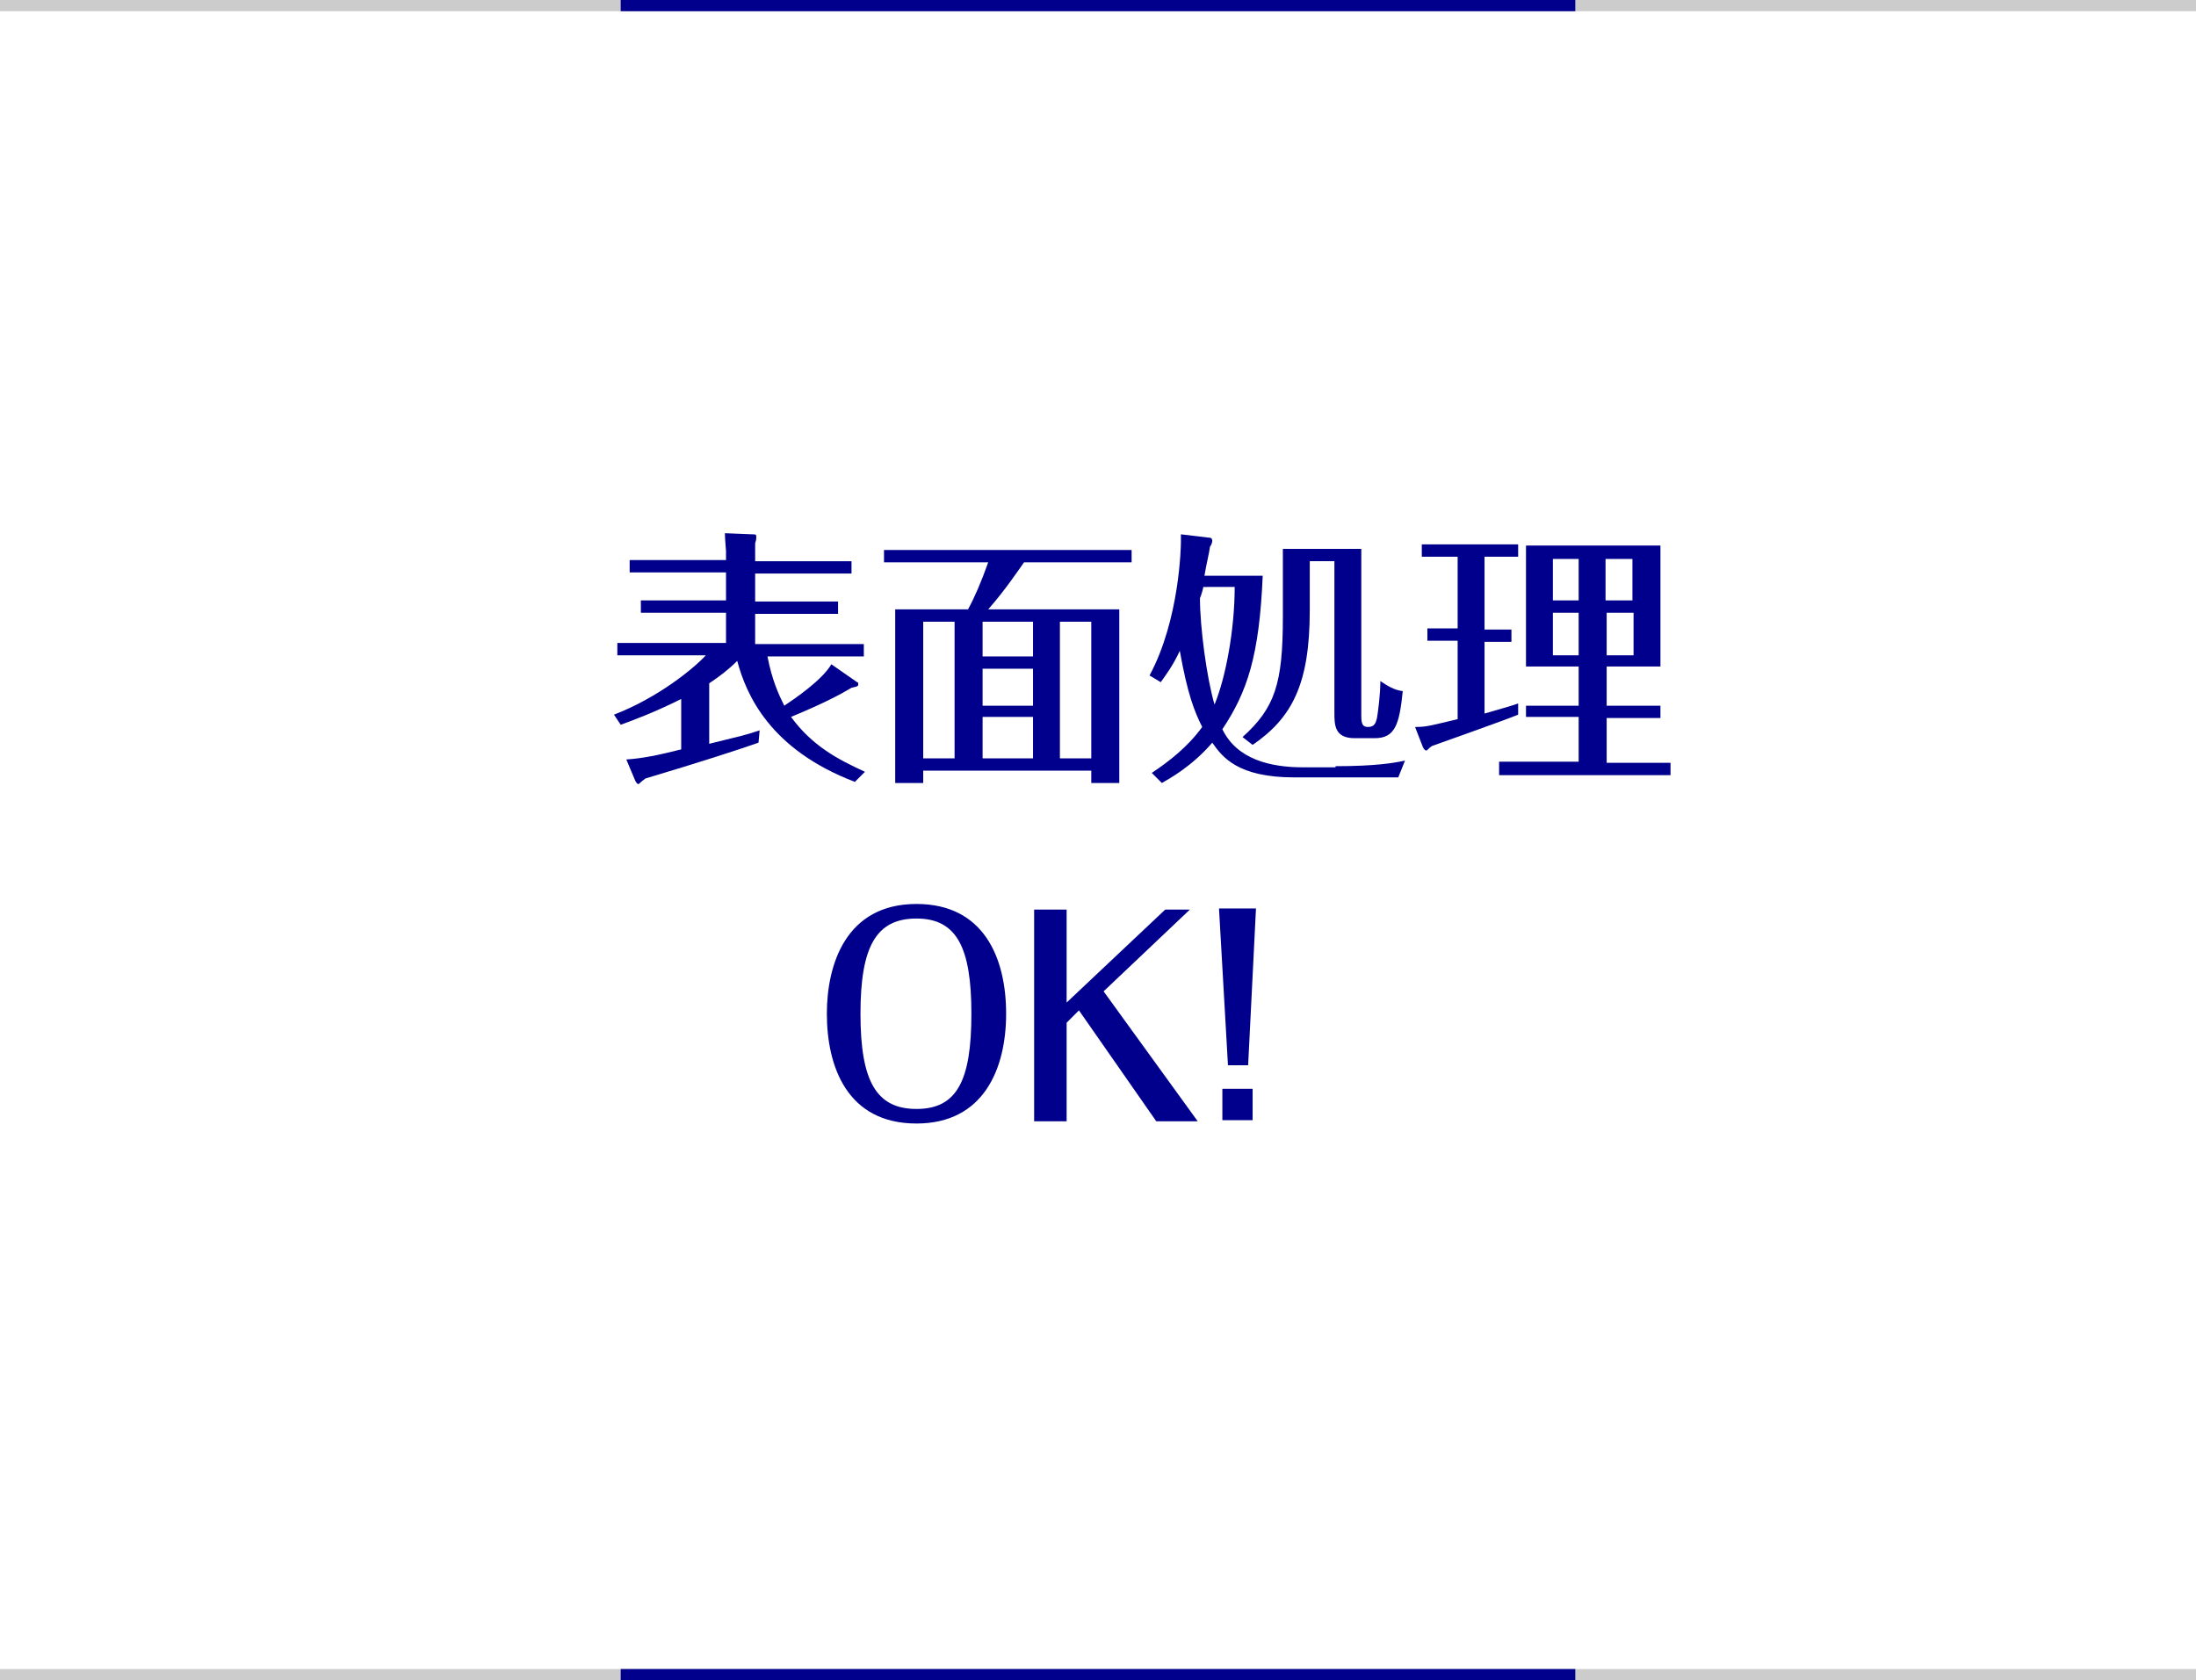
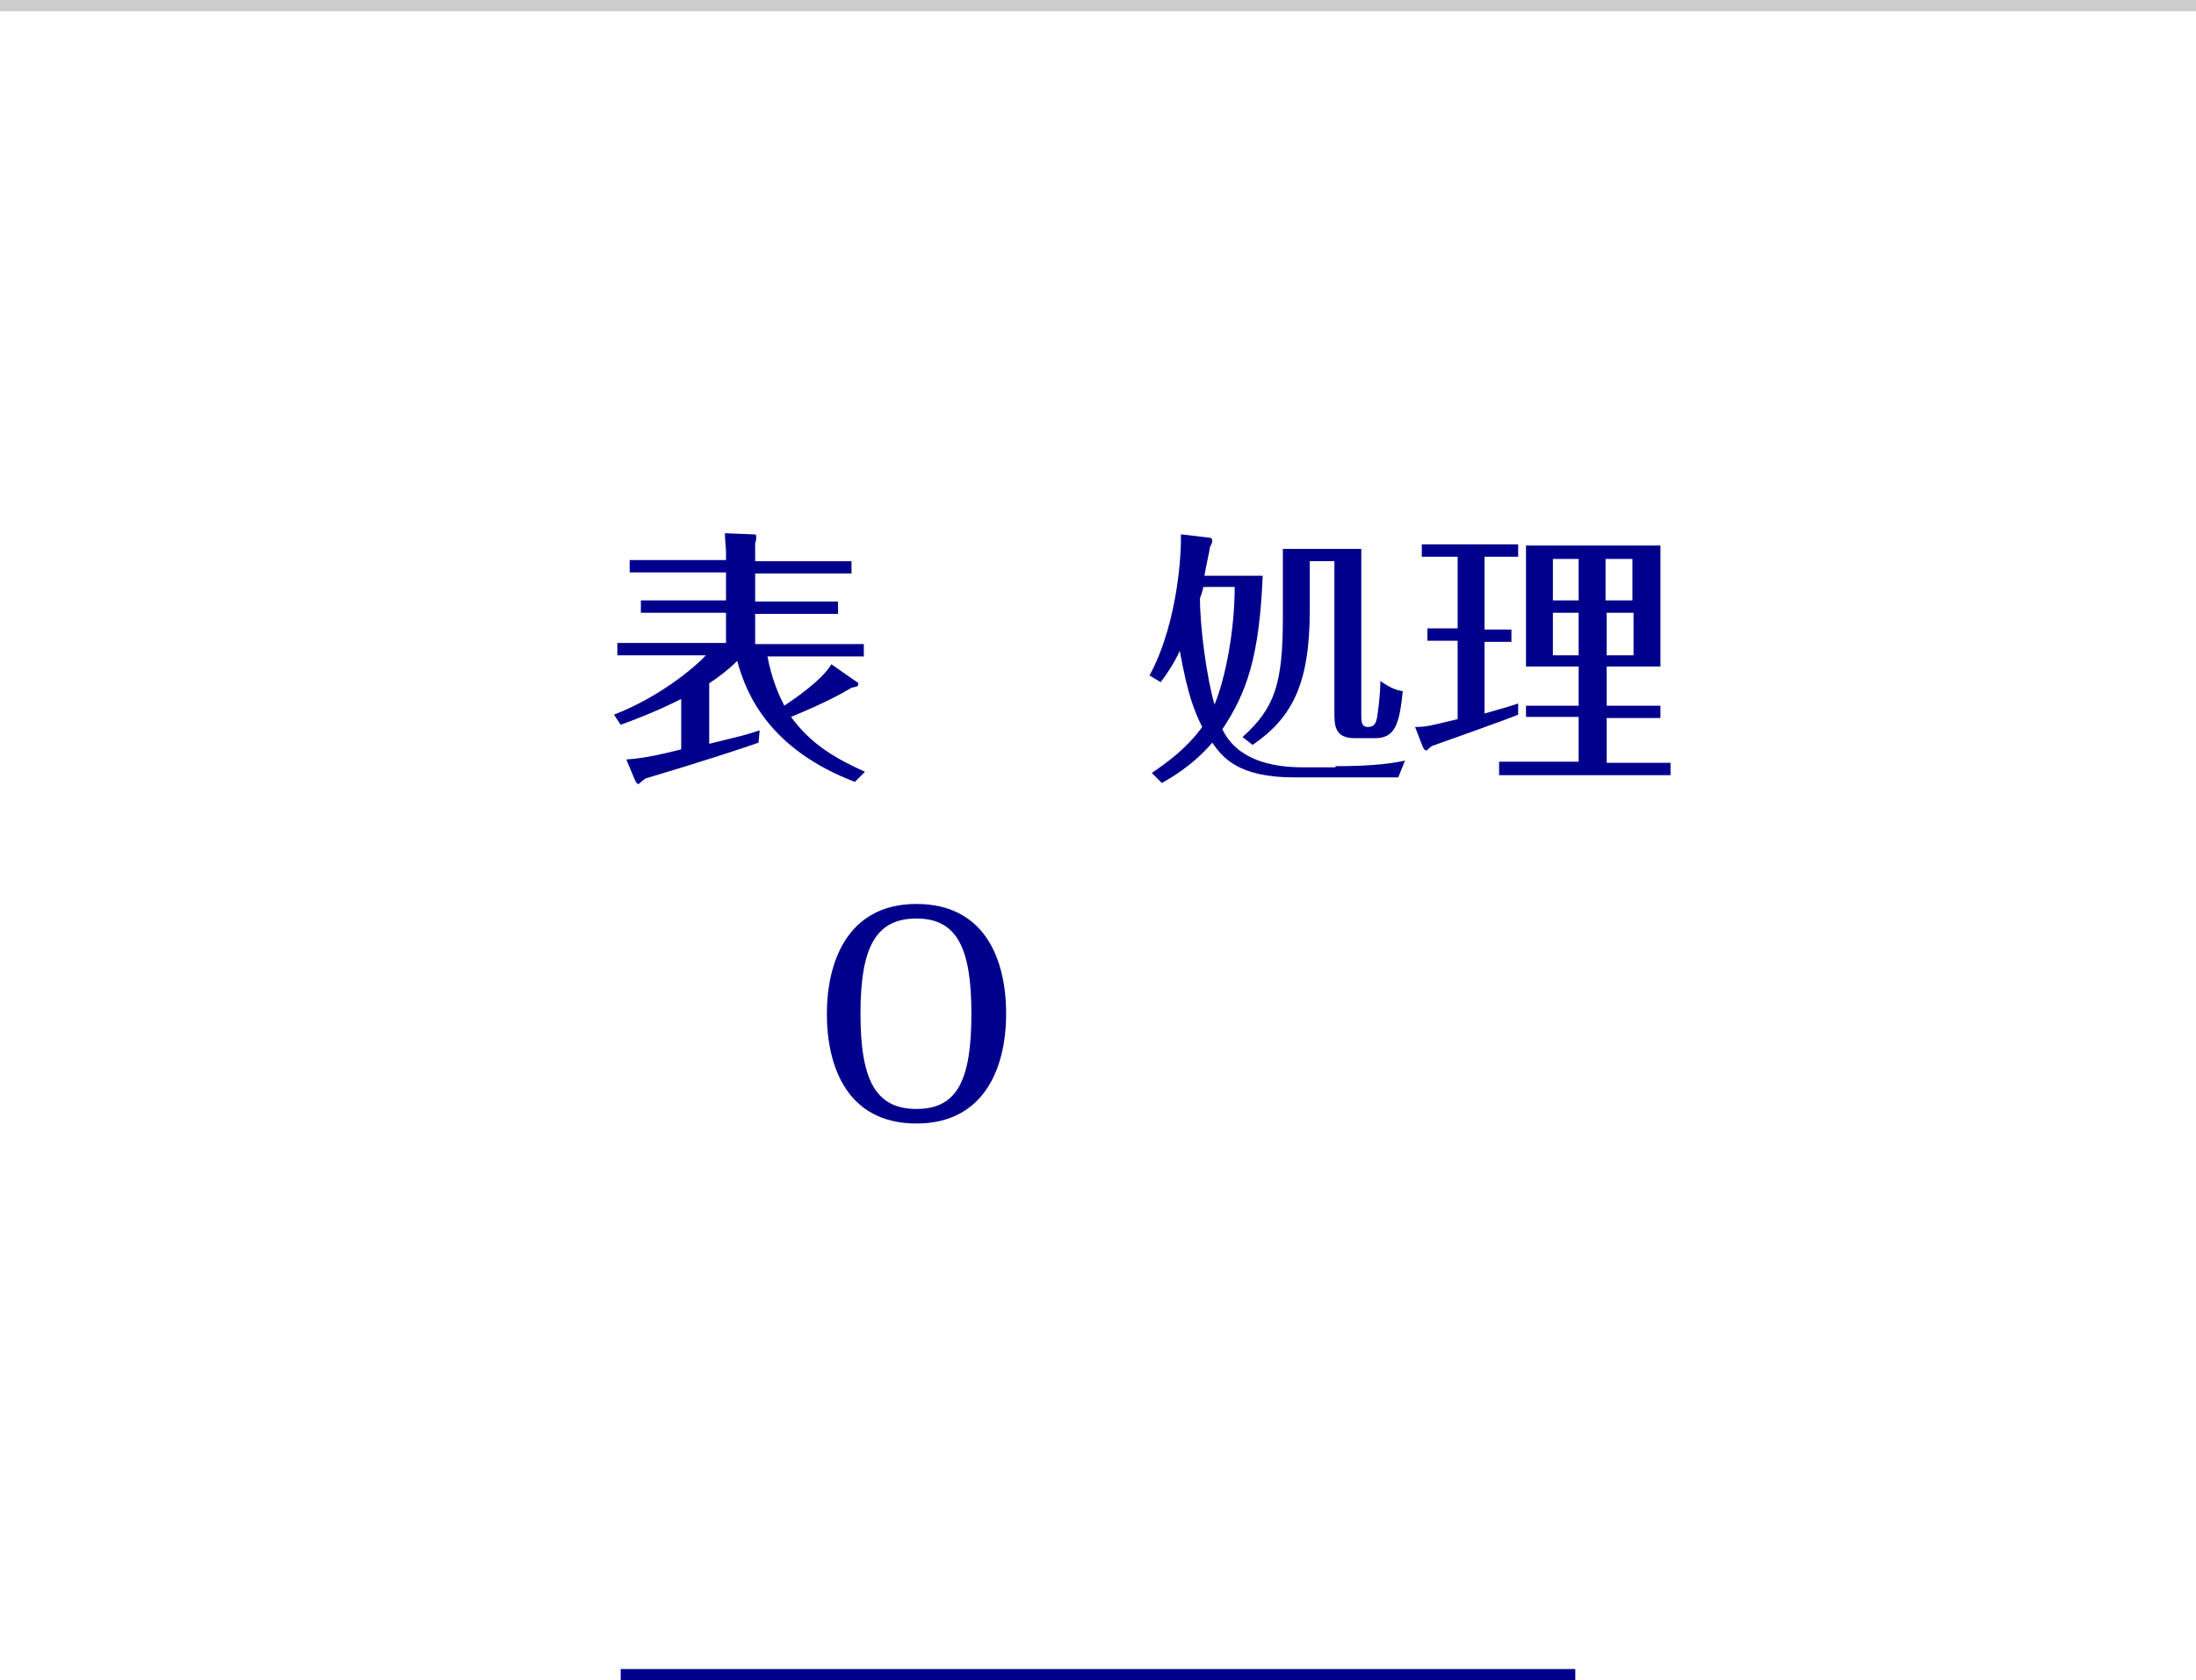
<svg xmlns="http://www.w3.org/2000/svg" version="1.1" id="レイヤー_1" x="0px" y="0px" width="196px" height="150px" viewBox="0 0 196 150" style="enable-background:new 0 0 196 150;" xml:space="preserve">
  <style type="text/css">
	.st0{enable-background:new    ;}
	.st1{fill:#00008C;}
	.st2{fill:#CCCCCC;}
</style>
  <g id="グループ化_449" transform="translate(-1294 -488)">
    <g class="st0">
      <path class="st1" d="M1370.5,548.9c0.1,0,0.1,0.1,0.1,0.2c0,0.2-0.2,0.2-0.6,0.3c-1,0.6-2.5,1.4-5.4,2.6c1.9,2.6,4.2,3.8,6.6,4.9    l-0.9,0.9c-7.6-2.9-9.7-7.8-10.5-10.8c-0.8,0.8-1.6,1.4-2.5,2v5.4c2.8-0.7,3-0.7,4.5-1.2l-0.1,1.1c-1.7,0.6-5.4,1.8-10.1,3.2    c-0.4,0.3-0.6,0.5-0.6,0.5c-0.1,0-0.2-0.1-0.3-0.3l-0.8-1.9c1.5-0.1,2.9-0.4,4.9-0.9v-4.5c-2.4,1.2-4.3,1.9-5.4,2.3l-0.6-0.9    c3.9-1.5,7.1-4.1,8.2-5.3h-7.9v-1.1h9.7v-2.7h-7.6v-1.1h7.6v-2.5h-8.6v-1.1h8.6v-0.8c0-0.1-0.1-1.1-0.1-1.6l2.5,0.1    c0.2,0,0.3,0,0.3,0.2s0,0.3-0.1,0.6v1.6h8.6v1.1h-8.6v2.5h7.4v1.1h-7.4v2.7h9.7v1.1h-8.6c0.4,2.1,1,3.4,1.5,4.4    c0.9-0.6,3.4-2.3,4.2-3.7L1370.5,548.9z" />
-       <path class="st1" d="M1376.4,556.8v1.1h-2.5v-15.5h6.5c0.6-1.1,1.2-2.5,1.8-4.2h-9.3v-1.1h22.1v1.1h-9.6c-0.5,0.7-1.7,2.5-3.2,4.2    h11.7v15.5h-2.5v-1.1H1376.4z M1379.2,555.7v-12.2h-2.8v12.2H1379.2z M1386.2,546.6v-3.1h-4.5v3.1H1386.2z M1386.2,551v-3.3h-4.5    v3.3H1386.2z M1386.2,555.7V552h-4.5v3.7H1386.2z M1391.4,555.7v-12.2h-2.8v12.2H1391.4z" />
      <path class="st1" d="M1413.2,556.4c3.6,0,5.3-0.3,6.2-0.5l-0.6,1.5h-9.3c-5,0-6.4-1.8-7.3-3.1c-1.8,2.1-3.8,3.2-4.5,3.6l-0.9-0.9    c1.5-1,3.2-2.3,4.5-4.1c-0.7-1.4-1.3-2.9-2-6.8c-0.6,1.3-1.2,2.1-1.7,2.8l-1-0.6c2.7-5,2.8-11.6,2.8-11.9c0-0.4,0-0.5,0-0.7    l2.5,0.3c0.1,0,0.3,0,0.3,0.3c0,0.1-0.1,0.4-0.2,0.5c-0.1,0.7-0.3,1.4-0.5,2.6h5.2c-0.3,7.2-1.4,10.4-3.6,13.7    c1.3,2.7,4.3,3.4,7.2,3.4H1413.2z M1401.4,540.4c0,0.1-0.2,0.8-0.3,1c0,2.6,0.6,7.1,1.3,9.5c1-2.4,1.8-6.7,1.8-10.5H1401.4z     M1415.5,537v14.9c0,0.7,0.1,1,0.6,1c0.6,0,0.7-0.4,0.8-0.8c0.1-0.6,0.3-2.1,0.3-3.3c0.6,0.4,1.2,0.8,2,0.9    c-0.3,3-0.7,4.2-2.5,4.2h-1.8c-1.8,0-1.8-1.2-1.8-2.3v-13.5h-2.2v4.4c0,6.6-1.6,9.6-5.1,12l-0.9-0.7c2.9-2.6,3.6-4.8,3.6-10.7V537    H1415.5z" />
      <path class="st1" d="M1426.5,544.2h2.4v1.1h-2.4v6.4c0.7-0.2,2.8-0.8,3-0.9v1c-1.2,0.5-6.6,2.4-7.7,2.8c-0.3,0.2-0.4,0.4-0.5,0.4    c-0.1,0-0.2-0.1-0.3-0.3l-0.7-1.8c1,0,1.3-0.1,3.8-0.7v-7h-2.7v-1.1h2.7v-6.4h-3.2v-1.1h8.6v1.1h-3V544.2z M1437.4,551h4.8v1.1    h-4.8v4h5.7v1.1h-15.3V556h7.1v-4h-4.7V551h4.7v-3.5h-4.7v-10.8h12v10.8h-4.8V551z M1434.9,541.6v-3.7h-2.3v3.7H1434.9z     M1432.6,542.7v3.8h2.3v-3.8H1432.6z M1439.7,541.6v-3.7h-2.4v3.7H1439.7z M1437.4,542.7v3.8h2.4v-3.8H1437.4z" />
    </g>
    <g class="st0">
      <path class="st1" d="M1375.8,568.7c6,0,8,4.8,8,9.8c0,4.9-2,9.8-8,9.8c-6.2,0-8-5.1-8-9.8C1367.8,574.1,1369.5,568.7,1375.8,568.7    z M1375.8,570c-3.6,0-5,2.5-5,8.5c0,6,1.4,8.5,5,8.5c3.6,0,4.9-2.5,4.9-8.5C1380.7,572.6,1379.4,570,1375.8,570z" />
-       <path class="st1" d="M1390.3,578.2l-1.1,1.1v8.8h-2.9v-18.9h2.9v8.3l8.8-8.3h2.2l-7.7,7.3l8.4,11.6h-3.7L1390.3,578.2z" />
-       <path class="st1" d="M1402.8,569.1h3.3l-0.7,14h-1.8L1402.8,569.1z M1403.1,585.2h2.7v2.8h-2.7V585.2z" />
    </g>
-     <path id="パス_121" class="st2" d="M1294,637h196v1h-196V637z" />
-     <path id="パス_123" class="st2" d="M1294,488h196v1h-196V488z" />
+     <path id="パス_123" class="st2" d="M1294,488h196v1h-196z" />
    <path id="パス_120" class="st1" d="M1349.4,637h85.2v1h-85.2V637z" />
-     <path id="パス_122" class="st1" d="M1349.4,488h85.2v1h-85.2V488z" />
  </g>
</svg>